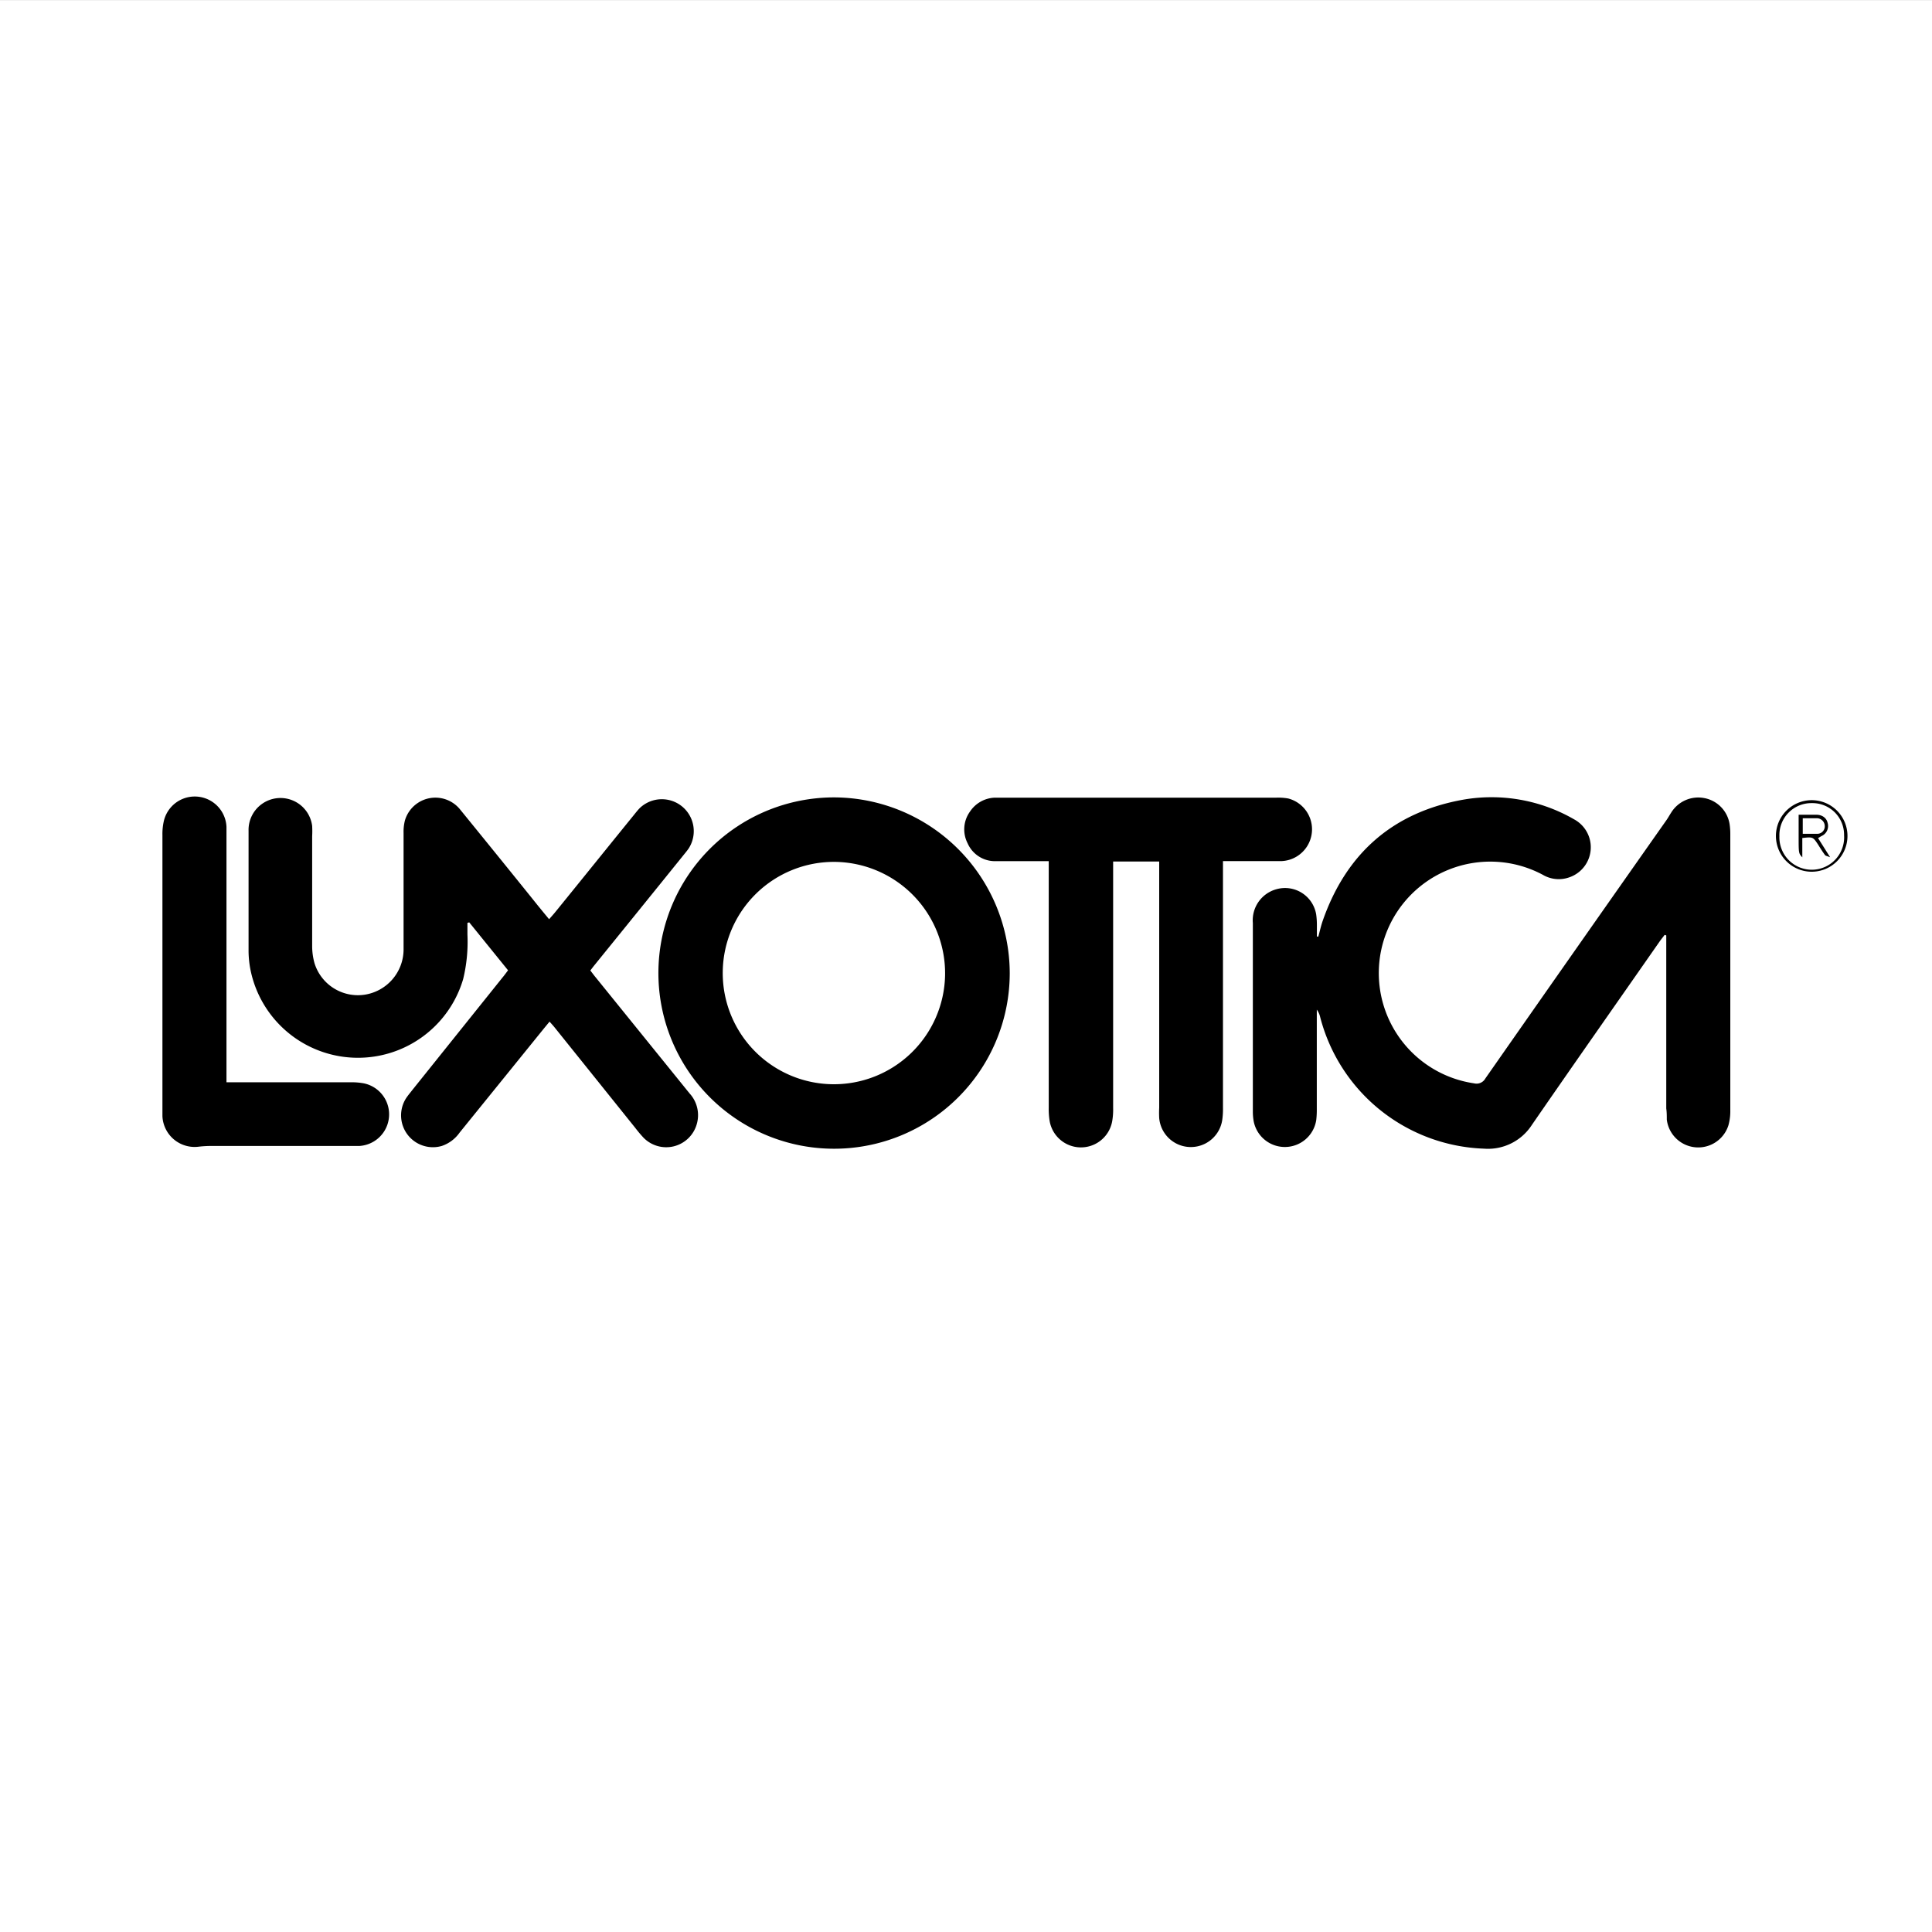
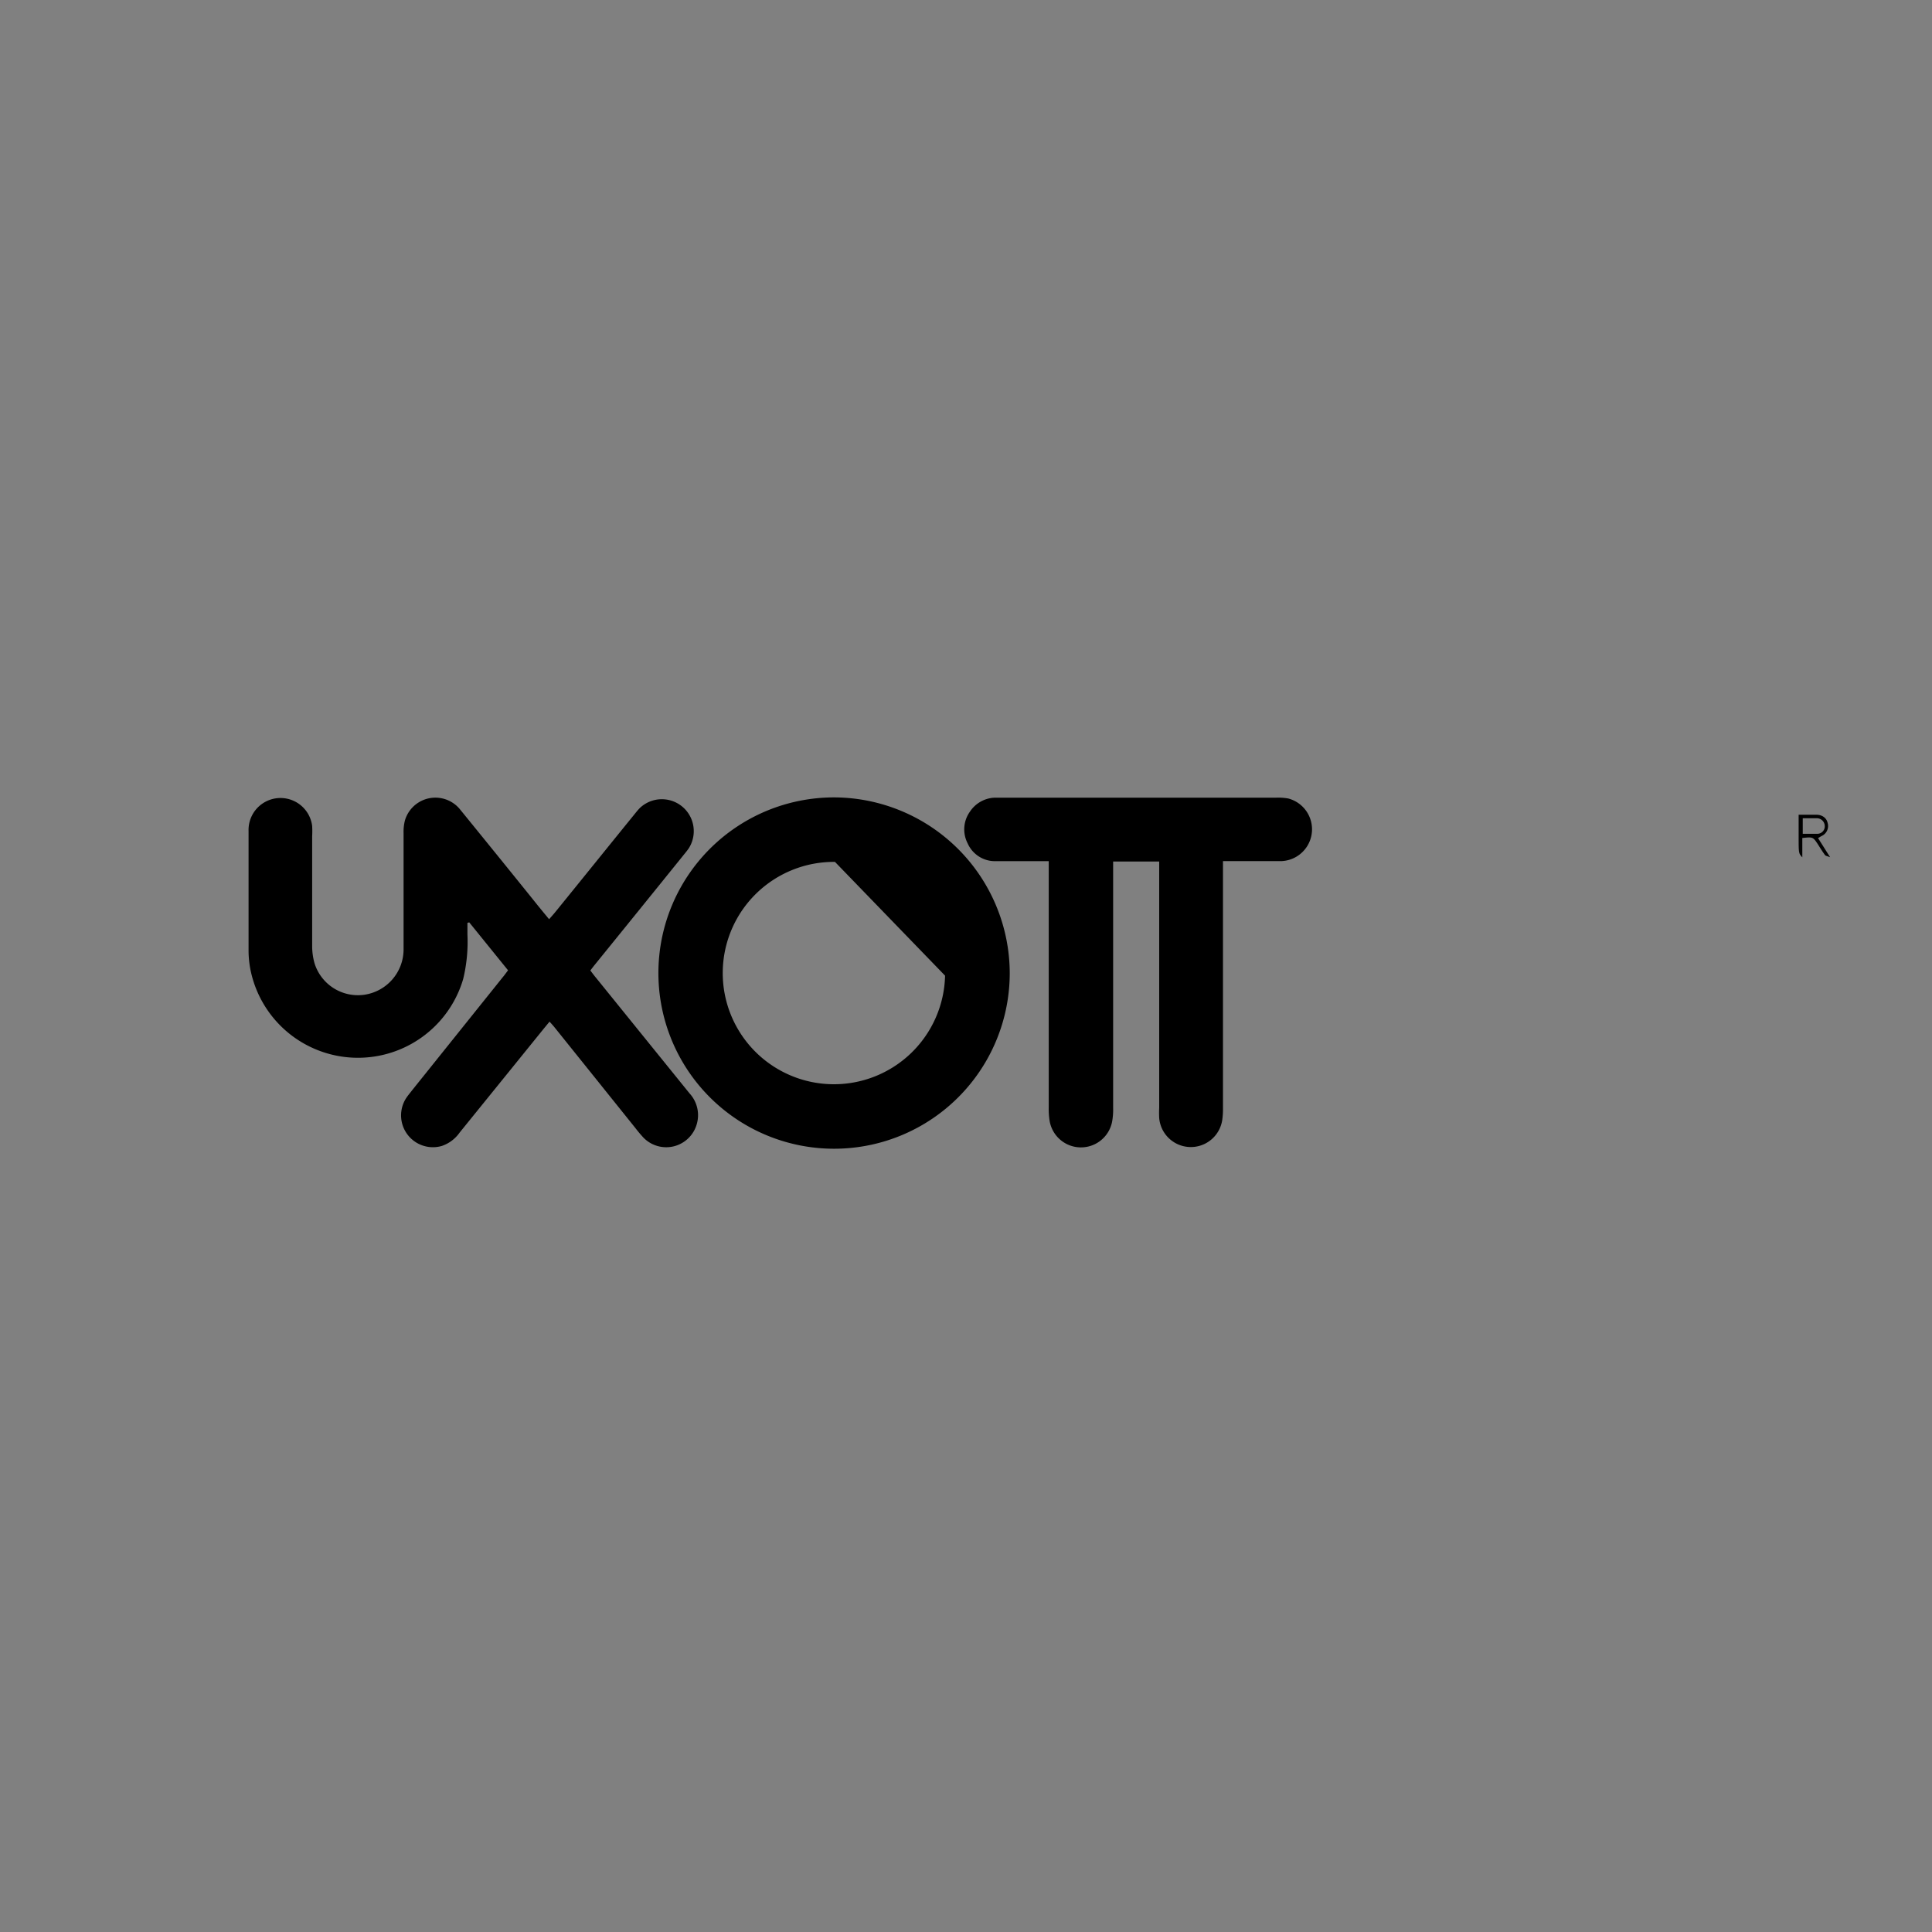
<svg xmlns="http://www.w3.org/2000/svg" id="Artwork" viewBox="0 0 216 216">
  <rect x="0" y="0" width="216" height="216" fill="#808080" stroke="none" />
  <defs>
    <style>.cls-1{fill:#fff;}</style>
  </defs>
-   <rect class="cls-1" y="0.01" width="216" height="216" />
-   <path d="M147.39,104.72c.16-.59.29-1.19.49-1.77,2.64-7.57,7.89-12.17,15.79-13.56A18.48,18.48,0,0,1,176,91.61a3.55,3.55,0,0,1-.59,6.49,3.5,3.5,0,0,1-2.91-.29,12.46,12.46,0,1,0-7.69,23.31,1.12,1.12,0,0,0,1.25-.54q10.08-14.43,20.21-28.83c.21-.29.38-.61.57-.9a3.56,3.56,0,0,1,3.67-1.63,3.52,3.52,0,0,1,2.86,2.91,7.41,7.41,0,0,1,.08,1.15q0,15.43,0,30.87a5.82,5.82,0,0,1-.21,1.66,3.54,3.54,0,0,1-6.89-.64c0-.41,0-.83-.06-1.24V104.58l-.18-.06c-.2.27-.42.53-.61.81-4.75,6.81-9.52,13.6-14.23,20.43a5.84,5.84,0,0,1-5.38,2.66,19.63,19.63,0,0,1-18.29-14.7,2.24,2.24,0,0,0-.38-.84c0,.29,0,.58,0,.86,0,3.41,0,6.82,0,10.23a10.1,10.1,0,0,1-.06,1.24,3.55,3.55,0,0,1-7,.13,6.32,6.32,0,0,1-.09-1.06q0-10.55,0-21.08a3.6,3.6,0,0,1,2.62-3.78,3.53,3.53,0,0,1,4.46,2.81,8.52,8.52,0,0,1,.08,1.24c0,.41,0,.82,0,1.23Z" />
  <path d="M56.8,108.48l-4.34-5.36-.2.06c0,.43,0,.86,0,1.29a17.69,17.69,0,0,1-.48,5A12.26,12.26,0,0,1,28,108.41a11.46,11.46,0,0,1-.21-2q0-6.75,0-13.51a3.57,3.57,0,0,1,7.11-.56,11.18,11.18,0,0,1,0,1.16c0,4.06,0,8.12,0,12.18a7.16,7.16,0,0,0,.26,2,5.08,5.08,0,0,0,5.6,3.53,5.13,5.13,0,0,0,4.36-5c0-1.18,0-2.37,0-3.56,0-3.17,0-6.34,0-9.51a5.13,5.13,0,0,1,.15-1.41,3.55,3.55,0,0,1,6.21-1.18q4.07,5,8.1,10c.57.72,1.15,1.42,1.81,2.22.26-.3.49-.55.7-.81,2.9-3.57,5.78-7.15,8.68-10.72.24-.29.47-.6.74-.88A3.57,3.57,0,0,1,77,94.85c-.22.32-.47.61-.71.91q-4.89,6.06-9.79,12.1c-.15.18-.29.37-.5.64.21.27.41.55.63.81l10.46,12.93a3.59,3.59,0,0,1,.8,3.47,3.55,3.55,0,0,1-5.93,1.5,13.93,13.93,0,0,1-.92-1.09L62,114.86c-.16-.2-.34-.39-.56-.64l-.65.79-9.4,11.61a4,4,0,0,1-2,1.5,3.56,3.56,0,0,1-4-5.32c.23-.35.5-.66.76-1L56.17,109.3C56.38,109.05,56.57,108.79,56.8,108.48Z" />
-   <path d="M112.89,108.82A19.64,19.64,0,1,1,93.37,89.15,19.7,19.7,0,0,1,112.89,108.82ZM93.35,96.36a12.43,12.43,0,1,0,12.31,12.72A12.46,12.46,0,0,0,93.35,96.36Z" />
+   <path d="M112.89,108.82A19.64,19.64,0,1,1,93.37,89.15,19.7,19.7,0,0,1,112.89,108.82ZM93.35,96.36a12.43,12.43,0,1,0,12.31,12.72Z" />
  <path d="M129.56,96.32h-5.11v1.15q0,13.2,0,26.41a7.52,7.52,0,0,1-.11,1.5,3.55,3.55,0,0,1-7-.12,8.47,8.47,0,0,1-.09-1.42V96.28h-1c-1.69,0-3.38,0-5.07,0a3.34,3.34,0,0,1-3-2,3.4,3.4,0,0,1,.27-3.55,3.47,3.47,0,0,1,2.77-1.55c.26,0,.53,0,.8,0h30.68a6.47,6.47,0,0,1,1.32.09,3.56,3.56,0,0,1-.69,7c-1.86,0-3.73,0-5.6,0-.29,0-.57,0-1,0v27.6a8.41,8.41,0,0,1-.08,1.33,3.55,3.55,0,0,1-7.05-.2,11.14,11.14,0,0,1,0-1.16V96.32Z" />
-   <path d="M25.29,121H39.36a7.28,7.28,0,0,1,1.32.12,3.54,3.54,0,0,1-.5,7c-.33,0-.66,0-1,0H23.73a12.62,12.62,0,0,0-1.51.08,3.6,3.6,0,0,1-4.06-3.41c0-.26,0-.53,0-.8V93.37a6.51,6.51,0,0,1,.16-1.59,3.55,3.55,0,0,1,7,.66c0,.38,0,.77,0,1.15V121Z" />
-   <path d="M206.55,93.46a4,4,0,1,1-4-4A4,4,0,0,1,206.55,93.46Zm-4-3.67a3.57,3.57,0,0,0-3.61,3.7,3.62,3.62,0,1,0,7.23-.11A3.54,3.54,0,0,0,202.54,89.79Z" />
  <path d="M203.26,93.7l1.35,2.14c-.32-.13-.5-.15-.57-.24-.28-.38-.53-.78-.78-1.18-.57-.86-.57-.86-1.76-.73v2.16c-.41-.44-.41-.44-.41-2.33V91.09c.75,0,1.4,0,2,0s1.12.34,1.24.91a1.22,1.22,0,0,1-.68,1.47Zm-1.71-.48c.59,0,1.12,0,1.64,0a.83.83,0,0,0,.82-.88.89.89,0,0,0-.86-.86c-.51,0-1,0-1.6,0Z" />
</svg>